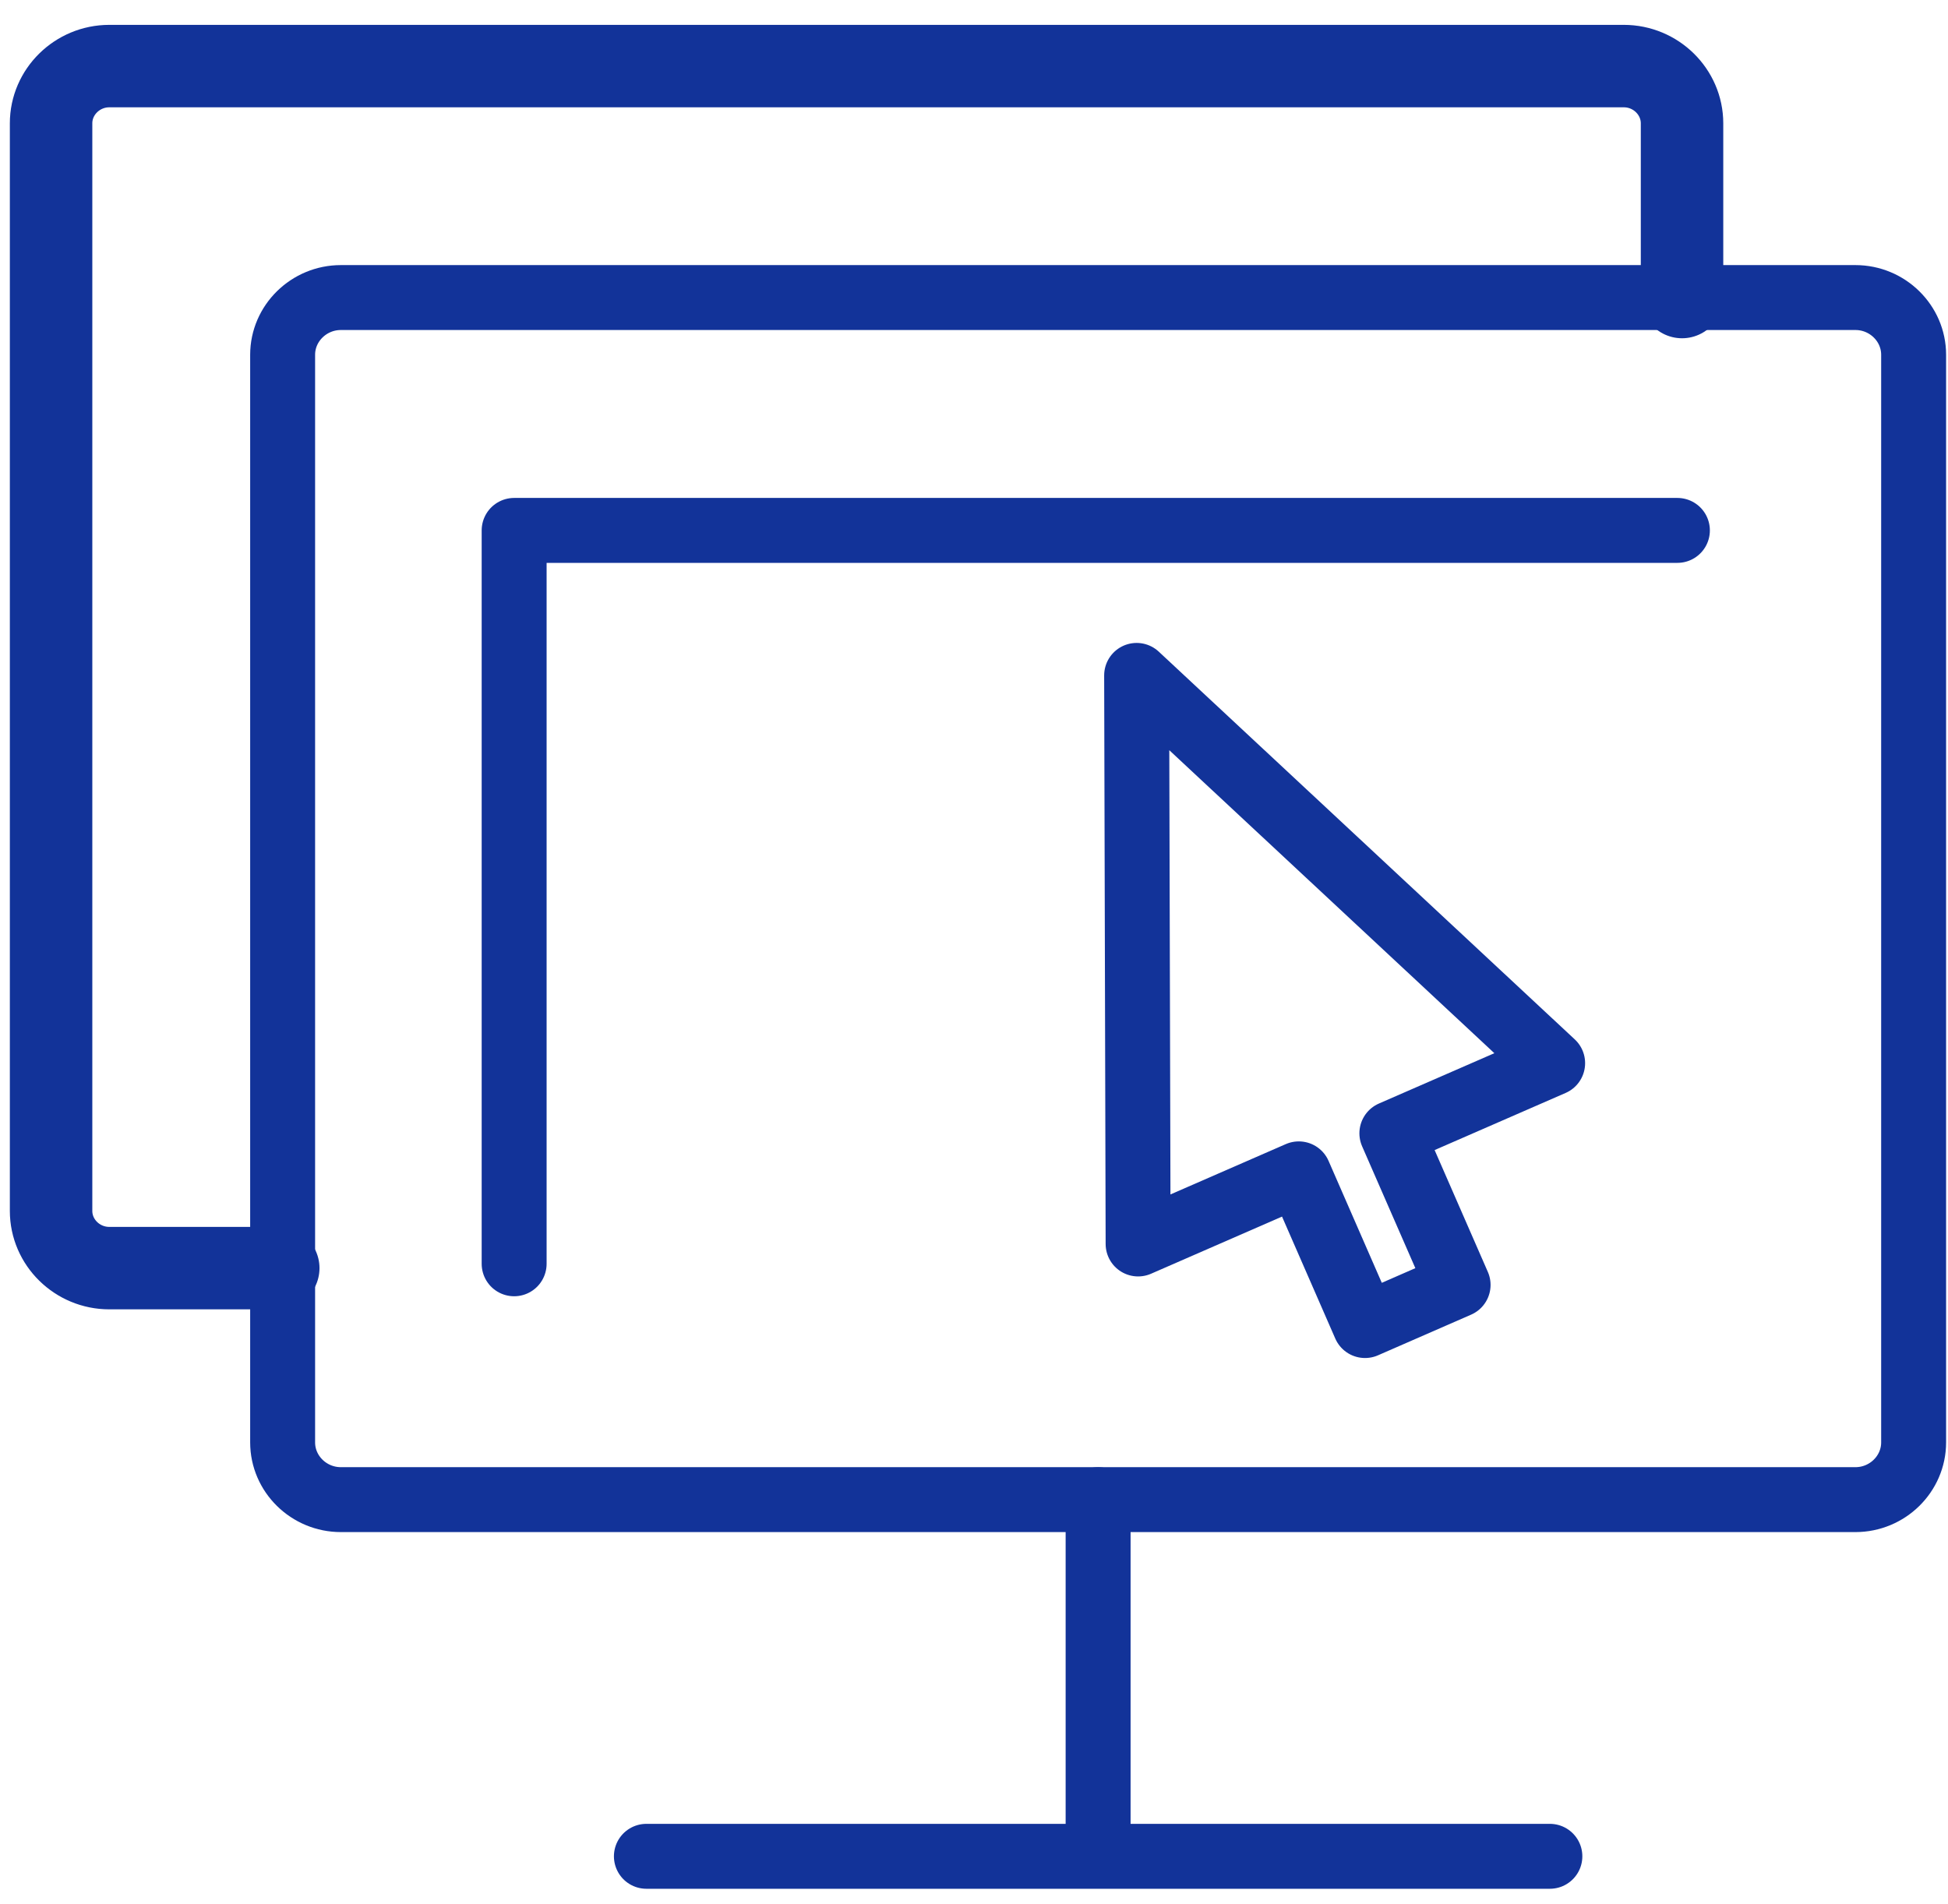
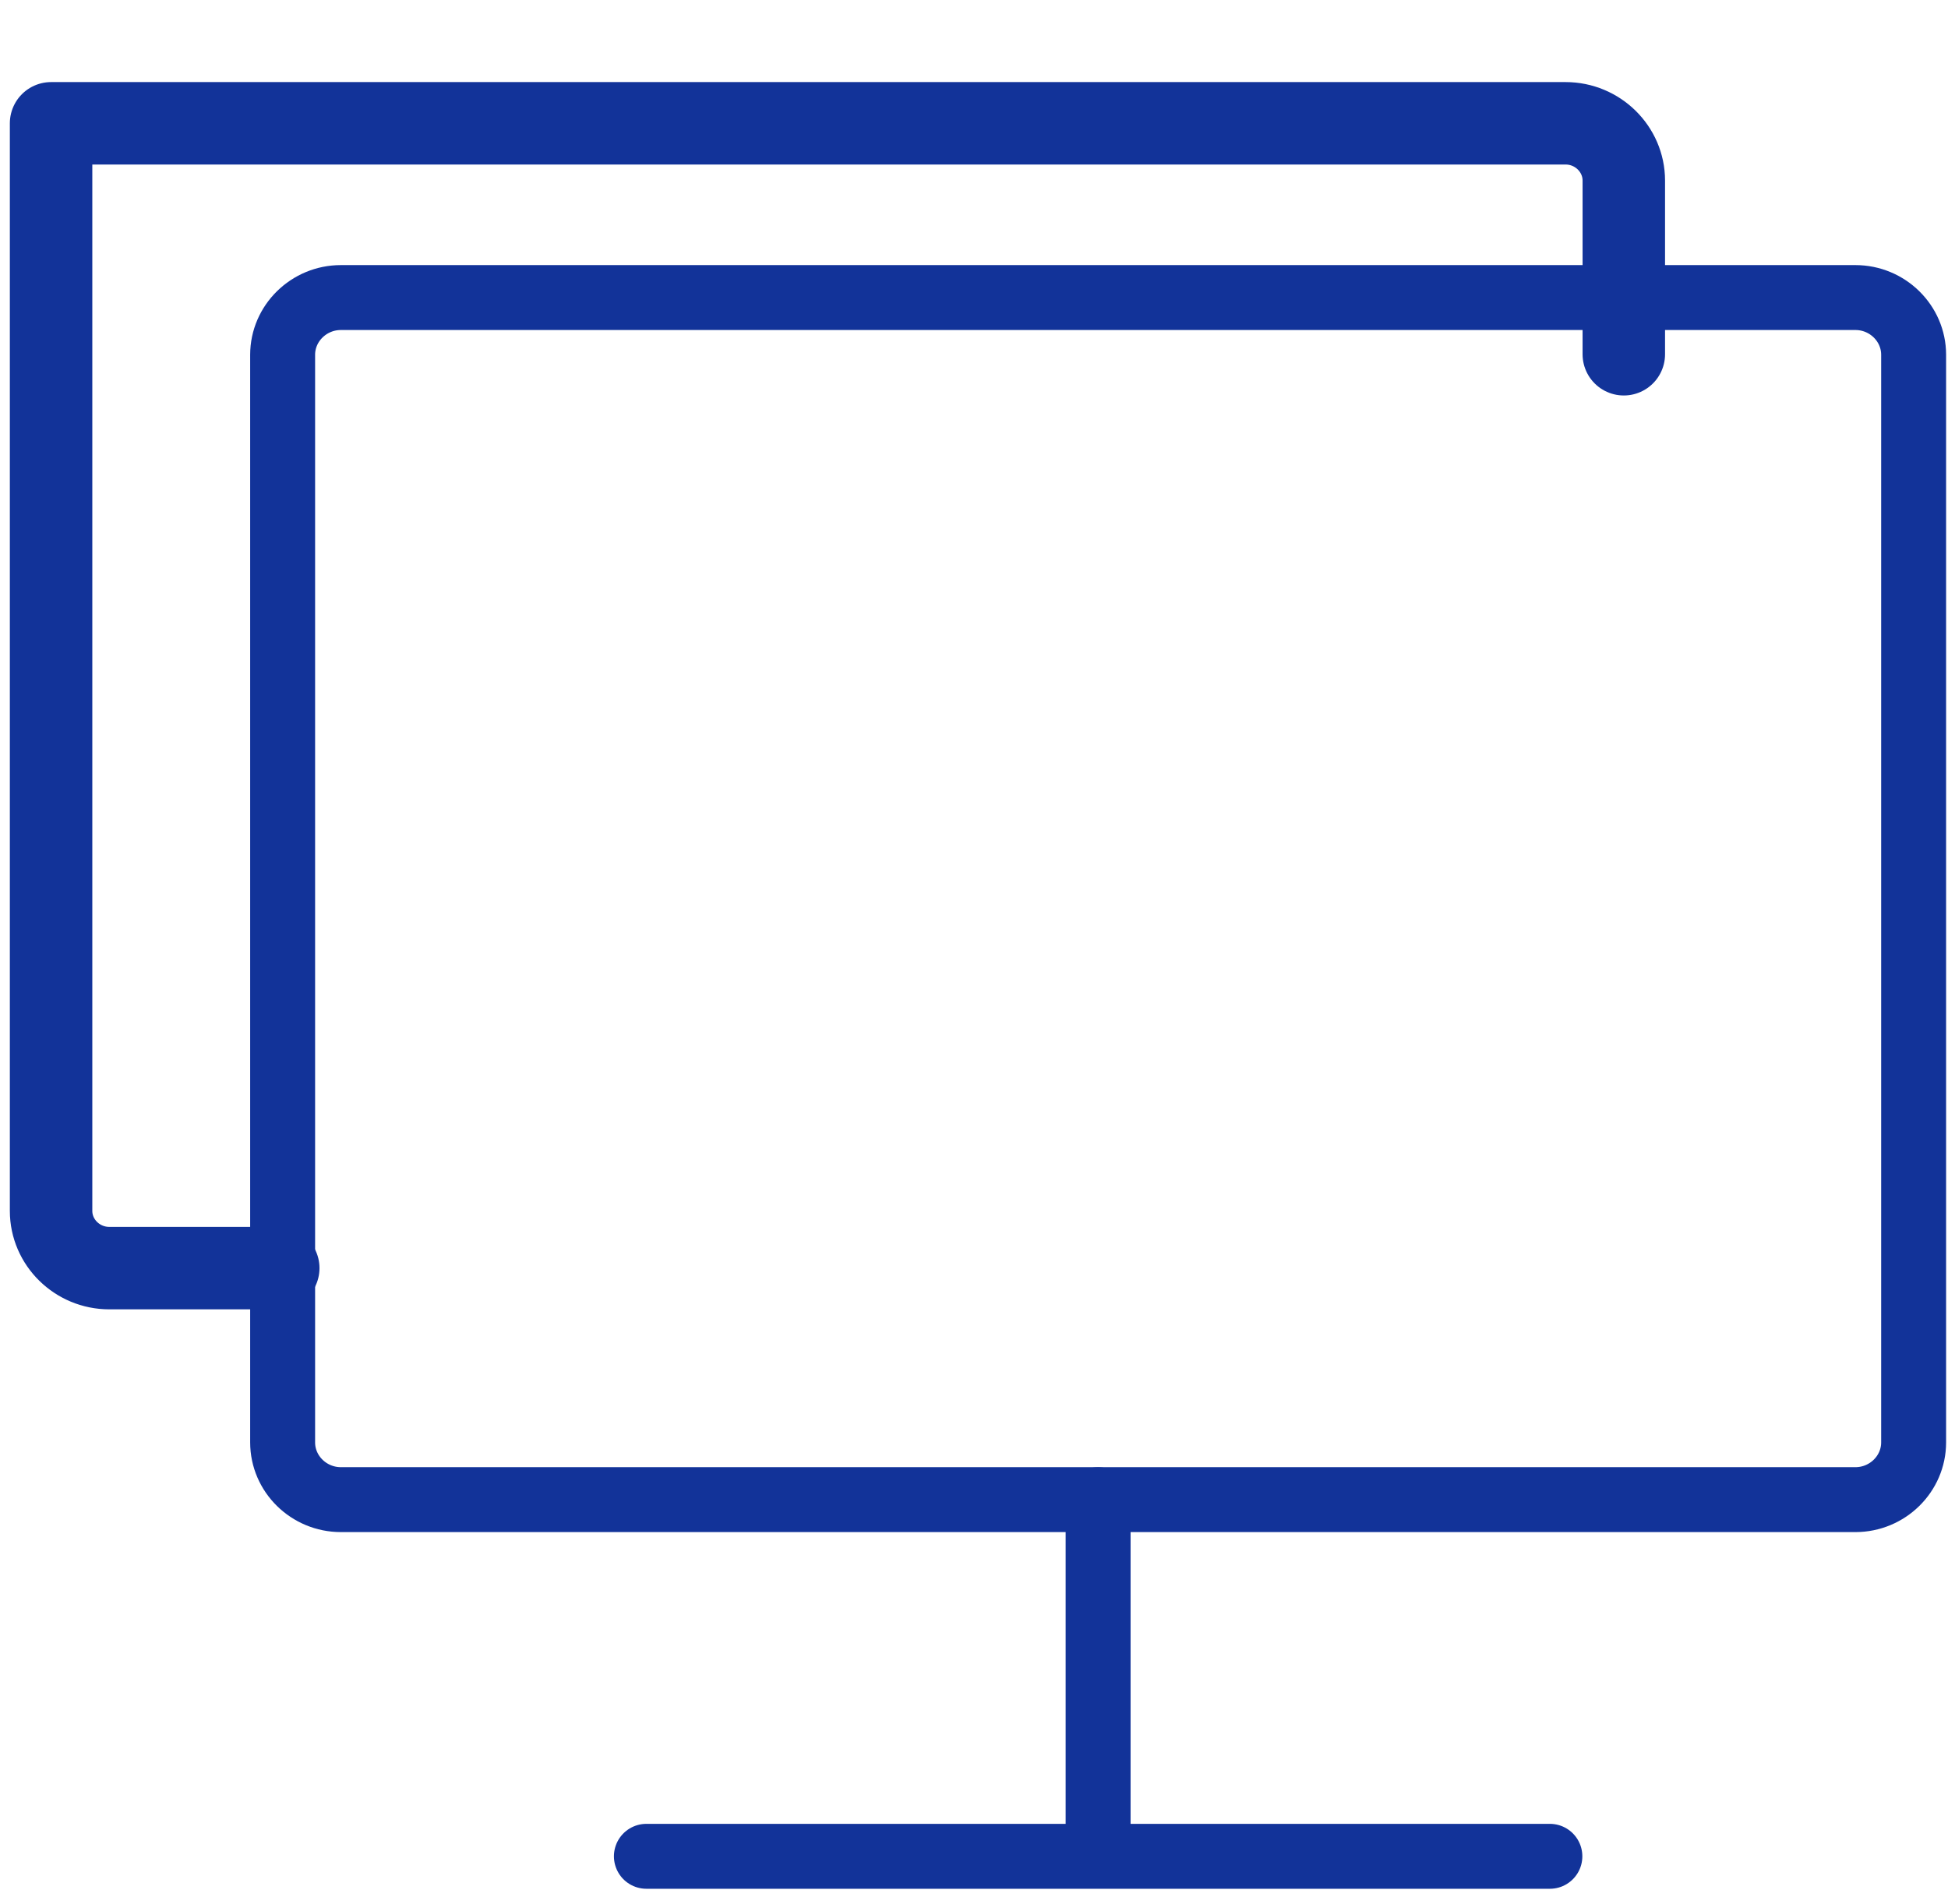
<svg xmlns="http://www.w3.org/2000/svg" width="45" height="44" fill="none" viewBox="0 0 45 44">
-   <path stroke="#123399" stroke-linecap="round" stroke-linejoin="round" stroke-width="1.905" d="M6.428 29.3H2.525c-.74 0-1.345-.594-1.345-1.322V2.849c0-.726.605-1.322 1.345-1.322h34.986c.74 0 1.345.596 1.345 1.323v4.013" />
+   <path stroke="#123399" stroke-linecap="round" stroke-linejoin="round" stroke-width="1.905" d="M6.428 29.3H2.525c-.74 0-1.345-.594-1.345-1.322V2.849h34.986c.74 0 1.345.596 1.345 1.323v4.013" />
  <path fill-rule="evenodd" stroke="#123399" stroke-linecap="round" stroke-linejoin="round" stroke-width="1.5" d="M42.861 6.875c.74 0 1.345.595 1.345 1.322v25.13c0 .727-.605 1.322-1.345 1.322H7.874c-.74 0-1.345-.595-1.345-1.322V8.197c0-.727.606-1.322 1.345-1.322h34.987z" clip-rule="evenodd" />
  <path stroke="#123399" stroke-linecap="round" stroke-linejoin="round" stroke-width="1.5" d="M35.803 42.89H14.932M25.367 34.65v8.24" />
-   <path fill-rule="evenodd" stroke="#123399" stroke-linecap="round" stroke-linejoin="round" stroke-width="1.5" d="M35.867 24.564l-9.61-8.959.034 13.137 3.712-1.62 1.53 3.505 2.15-.939-1.53-3.503 3.714-1.62z" clip-rule="evenodd" />
-   <path stroke="#123399" stroke-linecap="round" stroke-linejoin="round" stroke-width="1.5" d="M11.877 29.2V12.255h26.872" />
</svg>